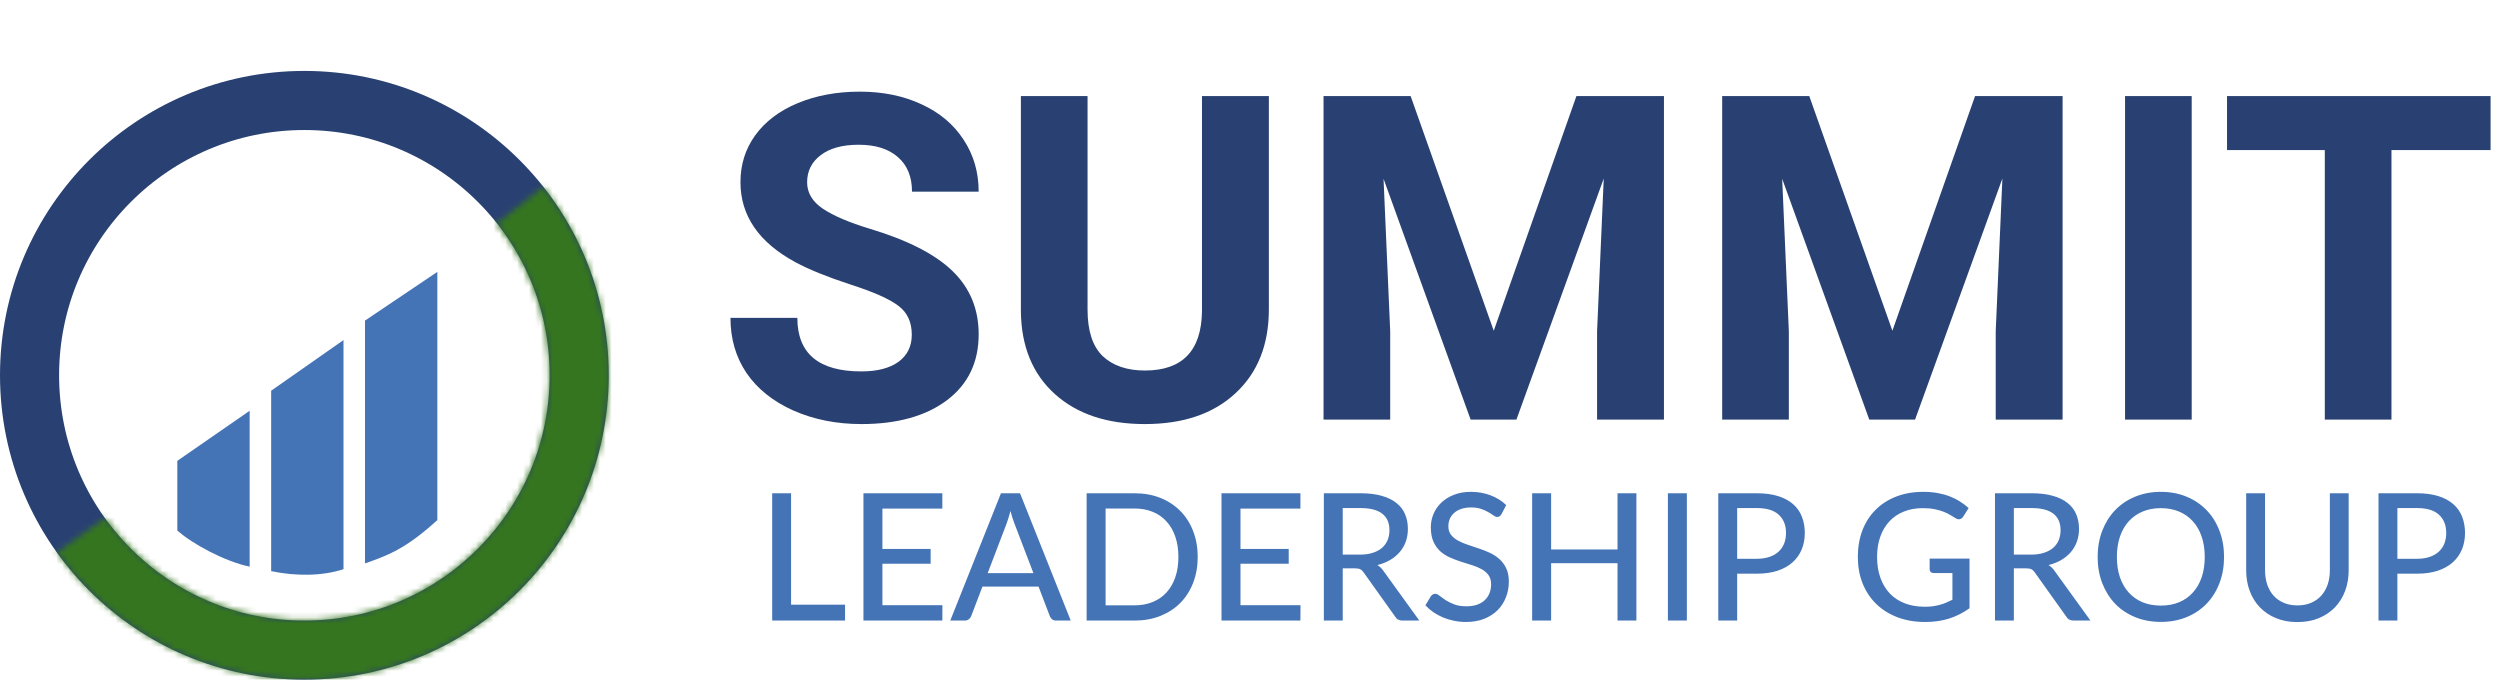
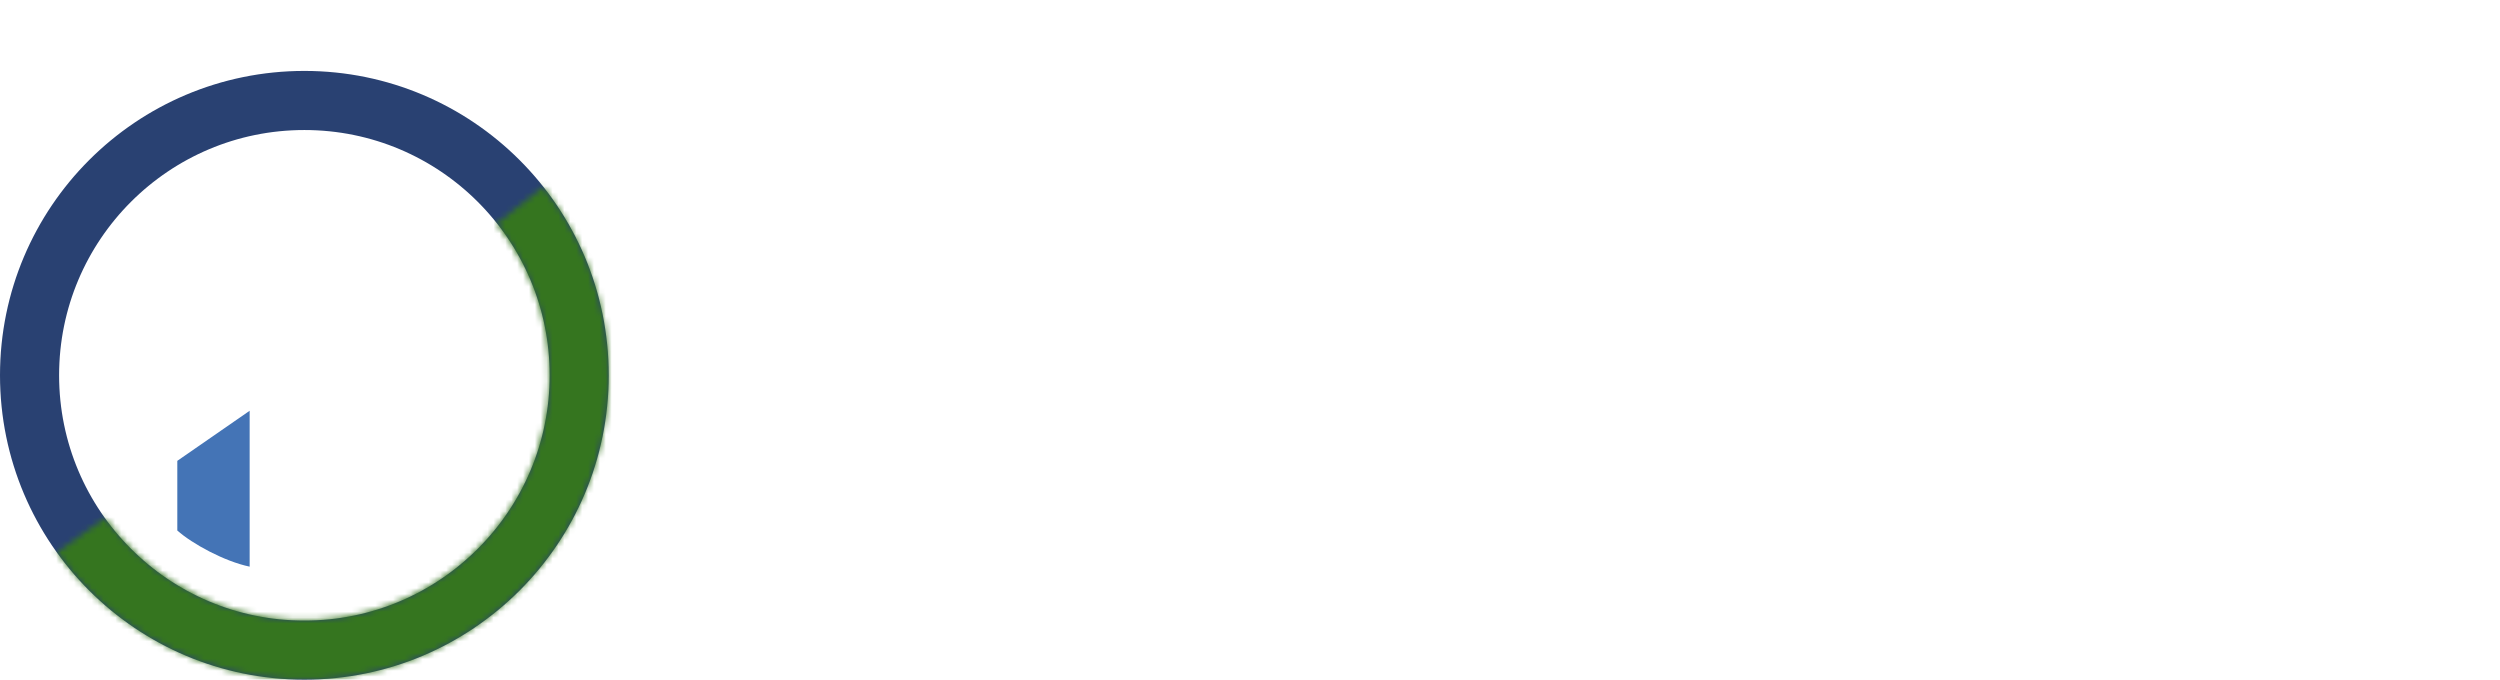
<svg xmlns="http://www.w3.org/2000/svg" width="423" height="115" viewBox="0 0 423 115" fill="none">
-   <path d="M154.274 56.638C154.274 54.507 153.522 52.878 152.018 51.75C150.514 50.597 147.807 49.394 143.897 48.141C139.987 46.862 136.891 45.609 134.61 44.381C128.394 41.022 125.286 36.498 125.286 30.808C125.286 27.85 126.113 25.219 127.768 22.913C129.447 20.581 131.841 18.764 134.949 17.461C138.082 16.158 141.591 15.506 145.476 15.506C149.386 15.506 152.87 16.22 155.928 17.649C158.986 19.053 161.355 21.045 163.034 23.627C164.739 26.209 165.591 29.141 165.591 32.425H154.312C154.312 29.918 153.522 27.976 151.943 26.597C150.364 25.194 148.146 24.492 145.288 24.492C142.531 24.492 140.388 25.081 138.859 26.259C137.33 27.412 136.565 28.941 136.565 30.846C136.565 32.625 137.455 34.117 139.235 35.32C141.04 36.523 143.684 37.651 147.168 38.704C153.585 40.634 158.259 43.027 161.192 45.885C164.125 48.742 165.591 52.301 165.591 56.562C165.591 61.3 163.799 65.022 160.214 67.729C156.63 70.411 151.805 71.752 145.739 71.752C141.528 71.752 137.693 70.987 134.234 69.459C130.775 67.904 128.131 65.787 126.301 63.105C124.497 60.422 123.594 57.315 123.594 53.78H134.911C134.911 59.821 138.521 62.841 145.739 62.841C148.421 62.841 150.514 62.302 152.018 61.225C153.522 60.122 154.274 58.593 154.274 56.638ZM214.693 16.258V52.314C214.693 58.304 212.813 63.042 209.054 66.526C205.319 70.01 200.206 71.752 193.714 71.752C187.322 71.752 182.247 70.06 178.487 66.676C174.727 63.292 172.81 58.643 172.734 52.727V16.258H184.014V52.389C184.014 55.974 184.866 58.593 186.57 60.247C188.3 61.876 190.681 62.691 193.714 62.691C200.055 62.691 203.276 59.357 203.376 52.69V16.258H214.693ZM238.681 16.258L252.742 55.961L266.729 16.258H281.542V71H270.225V56.036L271.353 30.206L256.577 71H248.832L234.094 30.244L235.222 56.036V71H223.942V16.258H238.681ZM306.131 16.258L320.192 55.961L334.179 16.258H348.992V71H337.675V56.036L338.803 30.206L324.027 71H316.282L301.544 30.244L302.672 56.036V71H291.393V16.258H306.131ZM370.836 71H359.557V16.258H370.836V71ZM421.405 25.394H404.637V71H393.357V25.394H376.814V16.258H421.405V25.394Z" fill="#294172" />
-   <path d="M142.985 102.315V105H130.655V83.46H133.85V102.315H142.985ZM159.459 102.405L159.444 105H146.094V83.46H159.444V86.055H149.304V92.88H157.464V95.385H149.304V102.405H159.459ZM174.854 96.975L171.659 88.62C171.429 88.05 171.199 87.33 170.969 86.46C170.859 86.89 170.744 87.29 170.624 87.66C170.514 88.03 170.404 88.36 170.294 88.65L167.114 96.975H174.854ZM181.169 105H178.709C178.429 105 178.199 104.93 178.019 104.79C177.839 104.65 177.709 104.47 177.629 104.25L175.724 99.255H166.229L164.324 104.25C164.254 104.44 164.124 104.615 163.934 104.775C163.744 104.925 163.514 105 163.244 105H160.784L169.364 83.46H172.589L181.169 105ZM202.653 94.23C202.653 95.84 202.393 97.305 201.873 98.625C201.363 99.945 200.638 101.08 199.698 102.03C198.758 102.97 197.633 103.7 196.323 104.22C195.013 104.74 193.558 105 191.958 105H183.858V83.46H191.958C193.558 83.46 195.013 83.72 196.323 84.24C197.633 84.76 198.758 85.495 199.698 86.445C200.638 87.385 201.363 88.52 201.873 89.85C202.393 91.17 202.653 92.63 202.653 94.23ZM199.383 94.23C199.383 92.95 199.208 91.805 198.858 90.795C198.508 89.775 198.008 88.915 197.358 88.215C196.718 87.505 195.938 86.965 195.018 86.595C194.108 86.225 193.088 86.04 191.958 86.04H187.068V102.42H191.958C193.088 102.42 194.108 102.235 195.018 101.865C195.938 101.495 196.718 100.96 197.358 100.26C198.008 99.55 198.508 98.69 198.858 97.68C199.208 96.67 199.383 95.52 199.383 94.23ZM220.045 102.405L220.03 105H206.68V83.46H220.03V86.055H209.89V92.88H218.05V95.385H209.89V102.405H220.045ZM230.1 93.84C230.92 93.84 231.64 93.74 232.26 93.54C232.89 93.34 233.415 93.06 233.835 92.7C234.255 92.33 234.57 91.895 234.78 91.395C234.99 90.885 235.095 90.325 235.095 89.715C235.095 88.475 234.685 87.54 233.865 86.91C233.055 86.28 231.835 85.965 230.205 85.965H227.19V93.84H230.1ZM240.15 105H237.3C236.73 105 236.315 104.775 236.055 104.325L230.73 96.855C230.56 96.605 230.375 96.43 230.175 96.33C229.975 96.22 229.675 96.165 229.275 96.165H227.19V105H223.995V83.46H230.205C231.595 83.46 232.79 83.605 233.79 83.895C234.8 84.175 235.63 84.58 236.28 85.11C236.94 85.63 237.425 86.26 237.735 87C238.055 87.74 238.215 88.57 238.215 89.49C238.215 90.24 238.1 90.945 237.87 91.605C237.64 92.265 237.3 92.86 236.85 93.39C236.41 93.91 235.87 94.36 235.23 94.74C234.59 95.12 233.865 95.41 233.055 95.61C233.455 95.85 233.8 96.185 234.09 96.615L240.15 105ZM254.066 86.97C253.966 87.14 253.861 87.265 253.751 87.345C253.641 87.425 253.501 87.465 253.331 87.465C253.151 87.465 252.946 87.385 252.716 87.225C252.486 87.055 252.196 86.87 251.846 86.67C251.506 86.46 251.096 86.275 250.616 86.115C250.136 85.945 249.561 85.86 248.891 85.86C248.261 85.86 247.706 85.945 247.226 86.115C246.756 86.275 246.361 86.5 246.041 86.79C245.721 87.07 245.476 87.405 245.306 87.795C245.146 88.175 245.066 88.59 245.066 89.04C245.066 89.62 245.211 90.1 245.501 90.48C245.801 90.86 246.191 91.185 246.671 91.455C247.151 91.725 247.696 91.96 248.306 92.16C248.916 92.36 249.541 92.57 250.181 92.79C250.821 93 251.446 93.245 252.056 93.525C252.666 93.805 253.211 94.16 253.691 94.59C254.171 95.01 254.556 95.53 254.846 96.15C255.146 96.76 255.296 97.51 255.296 98.4C255.296 99.35 255.131 100.24 254.801 101.07C254.481 101.9 254.011 102.625 253.391 103.245C252.771 103.865 252.006 104.355 251.096 104.715C250.196 105.065 249.171 105.24 248.021 105.24C247.331 105.24 246.661 105.17 246.011 105.03C245.361 104.9 244.746 104.715 244.166 104.475C243.586 104.225 243.041 103.93 242.531 103.59C242.031 103.24 241.581 102.85 241.181 102.42L242.096 100.89C242.186 100.77 242.291 100.67 242.411 100.59C242.541 100.51 242.686 100.47 242.846 100.47C243.056 100.47 243.296 100.58 243.566 100.8C243.846 101.02 244.186 101.265 244.586 101.535C244.996 101.795 245.481 102.035 246.041 102.255C246.611 102.475 247.301 102.585 248.111 102.585C248.771 102.585 249.361 102.5 249.881 102.33C250.401 102.15 250.836 101.9 251.186 101.58C251.546 101.25 251.821 100.855 252.011 100.395C252.201 99.935 252.296 99.425 252.296 98.865C252.296 98.235 252.151 97.72 251.861 97.32C251.571 96.92 251.186 96.585 250.706 96.315C250.226 96.045 249.681 95.815 249.071 95.625C248.461 95.435 247.836 95.24 247.196 95.04C246.556 94.83 245.931 94.59 245.321 94.32C244.711 94.05 244.166 93.7 243.686 93.27C243.206 92.83 242.821 92.285 242.531 91.635C242.241 90.975 242.096 90.165 242.096 89.205C242.096 88.435 242.246 87.69 242.546 86.97C242.846 86.25 243.281 85.615 243.851 85.065C244.431 84.505 245.141 84.06 245.981 83.73C246.821 83.39 247.781 83.22 248.861 83.22C250.071 83.22 251.181 83.415 252.191 83.805C253.211 84.185 254.096 84.735 254.846 85.455L254.066 86.97ZM276.879 83.46V105H273.684V95.295H262.449V105H259.239V83.46H262.449V92.97H273.684V83.46H276.879ZM285.418 105H282.208V83.46H285.418V105ZM297.258 94.545C298.068 94.545 298.778 94.44 299.388 94.23C300.008 94.02 300.523 93.725 300.933 93.345C301.353 92.955 301.668 92.495 301.878 91.965C302.088 91.425 302.193 90.83 302.193 90.18C302.193 88.87 301.783 87.84 300.963 87.09C300.153 86.34 298.918 85.965 297.258 85.965H293.928V94.545H297.258ZM297.258 83.46C298.638 83.46 299.838 83.62 300.858 83.94C301.878 84.26 302.723 84.715 303.393 85.305C304.063 85.885 304.558 86.59 304.878 87.42C305.208 88.25 305.373 89.17 305.373 90.18C305.373 91.19 305.198 92.12 304.848 92.97C304.498 93.81 303.983 94.535 303.303 95.145C302.623 95.755 301.773 96.23 300.753 96.57C299.743 96.9 298.578 97.065 297.258 97.065H293.928V105H290.733V83.46H297.258ZM333.245 94.515V102.915C332.155 103.695 330.995 104.28 329.765 104.67C328.535 105.05 327.195 105.24 325.745 105.24C324.005 105.24 322.43 104.97 321.02 104.43C319.62 103.89 318.425 103.135 317.435 102.165C316.445 101.195 315.68 100.035 315.14 98.685C314.61 97.335 314.345 95.85 314.345 94.23C314.345 92.6 314.6 91.11 315.11 89.76C315.63 88.4 316.37 87.24 317.33 86.28C318.29 85.31 319.45 84.56 320.81 84.03C322.18 83.49 323.715 83.22 325.415 83.22C326.275 83.22 327.07 83.285 327.8 83.415C328.54 83.545 329.225 83.73 329.855 83.97C330.485 84.21 331.065 84.5 331.595 84.84C332.135 85.17 332.635 85.545 333.095 85.965L332.18 87.405C332.04 87.635 331.855 87.78 331.625 87.84C331.395 87.9 331.145 87.845 330.875 87.675C330.615 87.525 330.325 87.35 330.005 87.15C329.695 86.95 329.32 86.765 328.88 86.595C328.45 86.425 327.945 86.28 327.365 86.16C326.785 86.04 326.1 85.98 325.31 85.98C324.13 85.98 323.065 86.175 322.115 86.565C321.165 86.945 320.355 87.495 319.685 88.215C319.015 88.935 318.5 89.805 318.14 90.825C317.78 91.835 317.6 92.97 317.6 94.23C317.6 95.55 317.79 96.735 318.17 97.785C318.55 98.825 319.085 99.71 319.775 100.44C320.475 101.16 321.32 101.71 322.31 102.09C323.31 102.47 324.425 102.66 325.655 102.66C326.135 102.66 326.58 102.635 326.99 102.585C327.41 102.525 327.81 102.445 328.19 102.345C328.57 102.245 328.935 102.12 329.285 101.97C329.645 101.82 330 101.655 330.35 101.475V96.96H327.17C326.97 96.96 326.805 96.9 326.675 96.78C326.555 96.66 326.495 96.51 326.495 96.33V94.515H333.245ZM343.655 93.84C344.475 93.84 345.195 93.74 345.815 93.54C346.445 93.34 346.97 93.06 347.39 92.7C347.81 92.33 348.125 91.895 348.335 91.395C348.545 90.885 348.65 90.325 348.65 89.715C348.65 88.475 348.24 87.54 347.42 86.91C346.61 86.28 345.39 85.965 343.76 85.965H340.745V93.84H343.655ZM353.705 105H350.855C350.285 105 349.87 104.775 349.61 104.325L344.285 96.855C344.115 96.605 343.93 96.43 343.73 96.33C343.53 96.22 343.23 96.165 342.83 96.165H340.745V105H337.55V83.46H343.76C345.15 83.46 346.345 83.605 347.345 83.895C348.355 84.175 349.185 84.58 349.835 85.11C350.495 85.63 350.98 86.26 351.29 87C351.61 87.74 351.77 88.57 351.77 89.49C351.77 90.24 351.655 90.945 351.425 91.605C351.195 92.265 350.855 92.86 350.405 93.39C349.965 93.91 349.425 94.36 348.785 94.74C348.145 95.12 347.42 95.41 346.61 95.61C347.01 95.85 347.355 96.185 347.645 96.615L353.705 105ZM376.311 94.23C376.311 95.84 376.051 97.32 375.531 98.67C375.021 100.01 374.296 101.17 373.356 102.15C372.416 103.12 371.291 103.875 369.981 104.415C368.671 104.955 367.216 105.225 365.616 105.225C364.026 105.225 362.571 104.955 361.251 104.415C359.941 103.875 358.816 103.12 357.876 102.15C356.946 101.17 356.221 100.01 355.701 98.67C355.181 97.32 354.921 95.84 354.921 94.23C354.921 92.63 355.181 91.155 355.701 89.805C356.221 88.455 356.946 87.295 357.876 86.325C358.816 85.345 359.941 84.585 361.251 84.045C362.571 83.495 364.026 83.22 365.616 83.22C367.216 83.22 368.671 83.495 369.981 84.045C371.291 84.585 372.416 85.345 373.356 86.325C374.296 87.295 375.021 88.455 375.531 89.805C376.051 91.155 376.311 92.63 376.311 94.23ZM373.041 94.23C373.041 92.95 372.866 91.8 372.516 90.78C372.166 89.76 371.666 88.895 371.016 88.185C370.376 87.475 369.596 86.93 368.676 86.55C367.766 86.17 366.746 85.98 365.616 85.98C364.486 85.98 363.461 86.17 362.541 86.55C361.631 86.93 360.851 87.475 360.201 88.185C359.551 88.895 359.051 89.76 358.701 90.78C358.351 91.8 358.176 92.95 358.176 94.23C358.176 95.52 358.351 96.675 358.701 97.695C359.051 98.705 359.551 99.565 360.201 100.275C360.851 100.985 361.631 101.53 362.541 101.91C363.461 102.28 364.486 102.465 365.616 102.465C366.746 102.465 367.766 102.28 368.676 101.91C369.596 101.53 370.376 100.985 371.016 100.275C371.666 99.565 372.166 98.705 372.516 97.695C372.866 96.675 373.041 95.52 373.041 94.23ZM388.723 102.435C389.583 102.435 390.353 102.29 391.033 102C391.713 101.71 392.288 101.305 392.758 100.785C393.228 100.255 393.588 99.63 393.838 98.91C394.088 98.18 394.213 97.375 394.213 96.495V83.46H397.393V96.495C397.393 97.755 397.193 98.92 396.793 99.99C396.393 101.06 395.818 101.985 395.068 102.765C394.318 103.545 393.408 104.155 392.338 104.595C391.268 105.035 390.063 105.255 388.723 105.255C387.383 105.255 386.178 105.035 385.108 104.595C384.038 104.155 383.128 103.545 382.378 102.765C381.628 101.985 381.053 101.06 380.653 99.99C380.253 98.92 380.053 97.755 380.053 96.495V83.46H383.248V96.48C383.248 97.36 383.368 98.165 383.608 98.895C383.858 99.625 384.218 100.255 384.688 100.785C385.158 101.305 385.733 101.71 386.413 102C387.093 102.29 387.863 102.435 388.723 102.435ZM408.967 94.545C409.777 94.545 410.487 94.44 411.097 94.23C411.717 94.02 412.232 93.725 412.642 93.345C413.062 92.955 413.377 92.495 413.587 91.965C413.797 91.425 413.902 90.83 413.902 90.18C413.902 88.87 413.492 87.84 412.672 87.09C411.862 86.34 410.627 85.965 408.967 85.965H405.637V94.545H408.967ZM408.967 83.46C410.347 83.46 411.547 83.62 412.567 83.94C413.587 84.26 414.432 84.715 415.102 85.305C415.772 85.885 416.267 86.59 416.587 87.42C416.917 88.25 417.082 89.17 417.082 90.18C417.082 91.19 416.907 92.12 416.557 92.97C416.207 93.81 415.692 94.535 415.012 95.145C414.332 95.755 413.482 96.23 412.462 96.57C411.452 96.9 410.287 97.065 408.967 97.065H405.637V105H402.442V83.46H408.967Z" fill="#4474B6" />
  <circle cx="51.5" cy="63.5" r="46.5" stroke="#294172" stroke-width="10" />
  <path d="M42.241 69.5L30 77.975V89.761C32.5 92 38 95 42.241 95.876V69.5Z" fill="#4474B6" />
-   <path d="M45.88 96.637V66.108L58.12 57.537V96.305C54.5 97.5 50 97.5 45.88 96.637Z" fill="#4474B6" />
-   <path d="M61.759 95.33V54.241L74 46V88C68.5 93 65.5 94 61.759 95.33Z" fill="#4474B6" />
  <mask id="path-5-inside-1" fill="white">
    <path d="M91.929 31.598C96.182 36.987 99.314 43.172 101.141 49.789C102.969 56.406 103.455 63.321 102.572 70.129C101.688 76.936 99.453 83.498 95.996 89.429C92.54 95.36 87.933 100.541 82.446 104.666C76.959 108.79 70.702 111.777 64.044 113.449C57.387 115.121 50.462 115.445 43.677 114.402C36.892 113.36 30.384 110.971 24.535 107.377C18.687 103.782 13.616 99.055 9.621 93.473L17.81 87.612C21.024 92.102 25.104 95.905 29.808 98.796C34.513 101.688 39.748 103.609 45.207 104.448C50.665 105.287 56.236 105.026 61.591 103.681C66.947 102.336 71.98 99.934 76.394 96.616C80.808 93.297 84.515 89.13 87.295 84.359C90.075 79.588 91.874 74.309 92.585 68.832C93.295 63.356 92.904 57.793 91.434 52.47C89.964 47.147 87.444 42.172 84.023 37.837L91.929 31.598Z" />
  </mask>
  <path d="M91.929 31.598C96.182 36.987 99.314 43.172 101.141 49.789C102.969 56.406 103.455 63.321 102.572 70.129C101.688 76.936 99.453 83.498 95.996 89.429C92.54 95.36 87.933 100.541 82.446 104.666C76.959 108.79 70.702 111.777 64.044 113.449C57.387 115.121 50.462 115.445 43.677 114.402C36.892 113.36 30.384 110.971 24.535 107.377C18.687 103.782 13.616 99.055 9.621 93.473L17.81 87.612C21.024 92.102 25.104 95.905 29.808 98.796C34.513 101.688 39.748 103.609 45.207 104.448C50.665 105.287 56.236 105.026 61.591 103.681C66.947 102.336 71.98 99.934 76.394 96.616C80.808 93.297 84.515 89.13 87.295 84.359C90.075 79.588 91.874 74.309 92.585 68.832C93.295 63.356 92.904 57.793 91.434 52.47C89.964 47.147 87.444 42.172 84.023 37.837L91.929 31.598Z" stroke="#35751F" stroke-width="20" mask="url(#path-5-inside-1)" />
</svg>